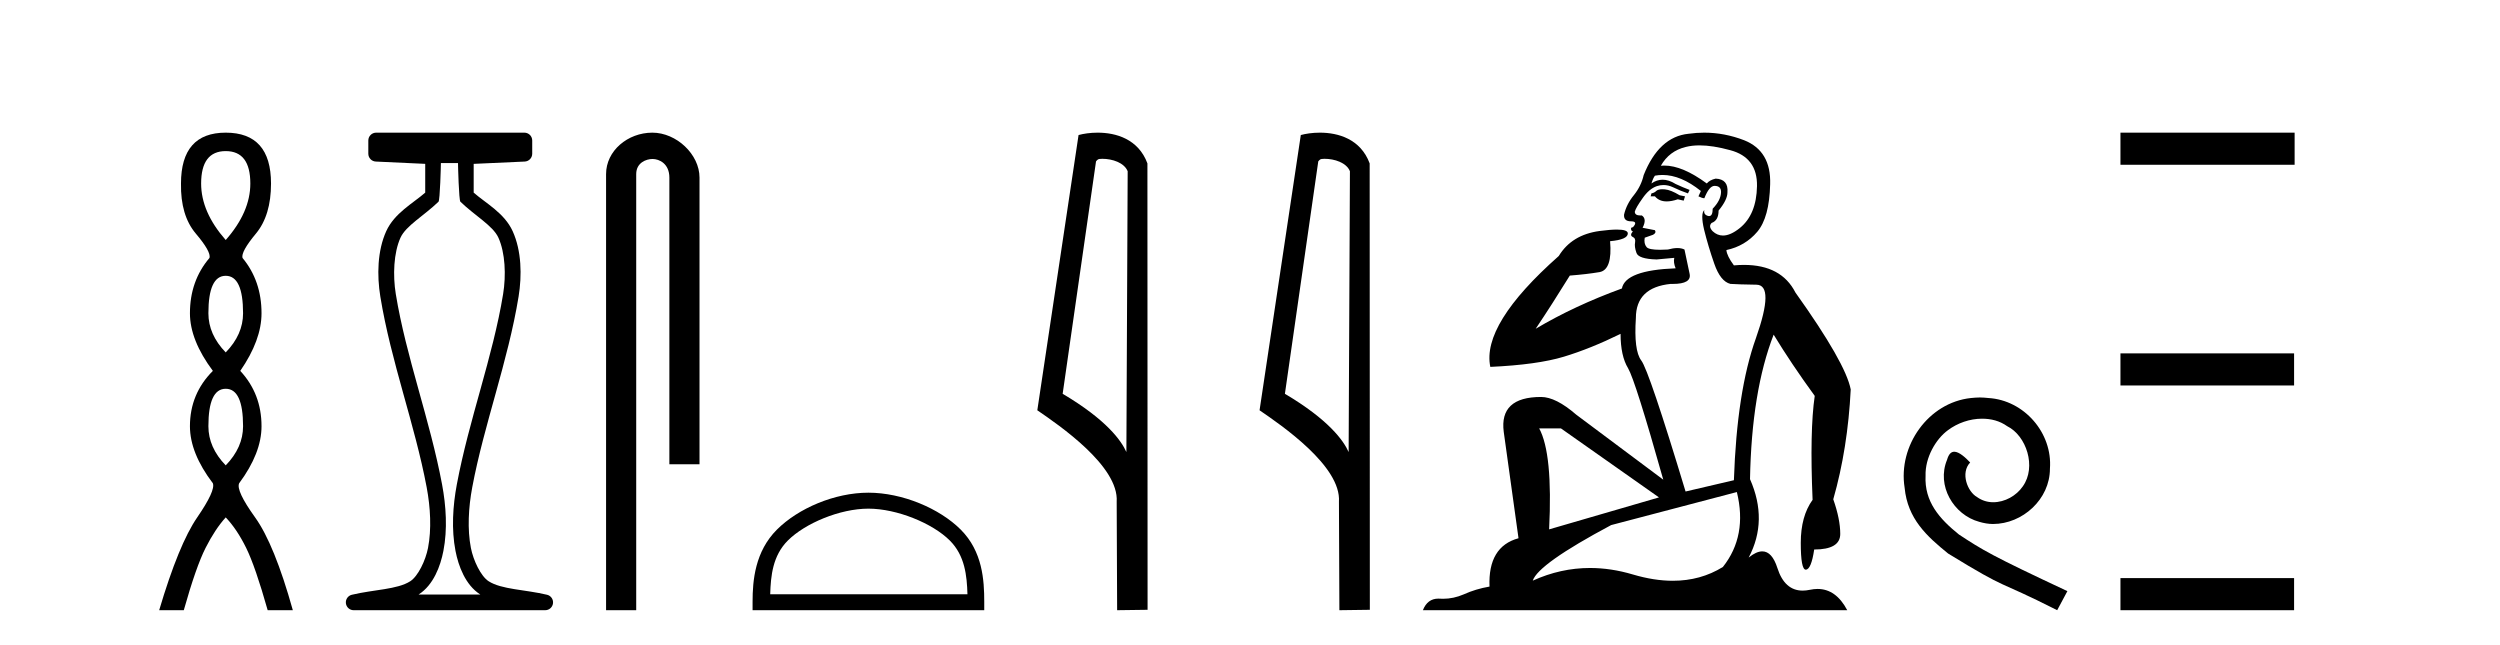
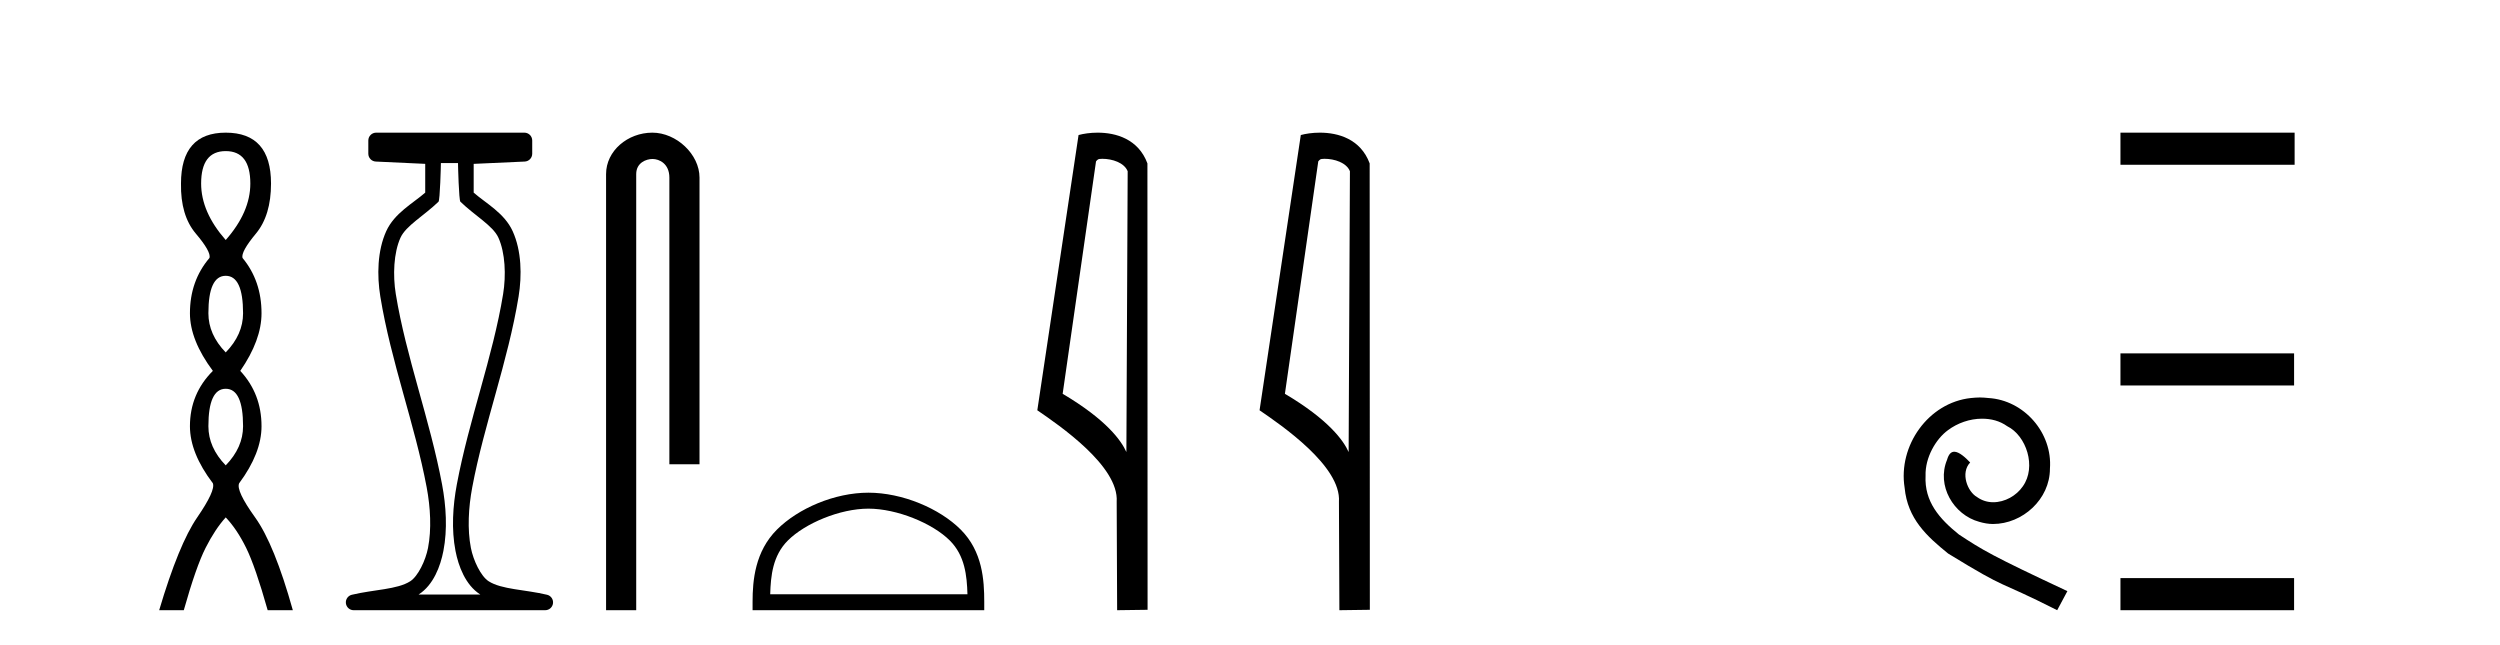
<svg xmlns="http://www.w3.org/2000/svg" width="159.0" height="41.0">
  <path d="M 14.356 9.61 Q 15.921 9.61 15.921 11.673 Q 15.921 13.487 14.356 15.265 Q 12.792 13.487 12.792 11.673 Q 12.792 9.61 14.356 9.61 ZM 14.356 17.541 Q 15.459 17.541 15.459 19.924 Q 15.459 21.276 14.356 22.414 Q 13.254 21.276 13.254 19.924 Q 13.254 17.541 14.356 17.541 ZM 14.356 24.726 Q 15.459 24.726 15.459 27.108 Q 15.459 28.46 14.356 29.598 Q 13.254 28.46 13.254 27.108 Q 13.254 24.726 14.356 24.726 ZM 14.356 8.437 Q 11.511 8.437 11.511 11.673 Q 11.476 13.7 12.454 14.856 Q 13.432 16.012 13.325 16.403 Q 12.08 17.862 12.08 19.924 Q 12.08 21.631 13.538 23.588 Q 12.08 25.046 12.08 27.108 Q 12.08 28.816 13.538 30.736 Q 13.716 31.198 12.543 32.906 Q 11.369 34.613 10.124 38.809 L 11.689 38.809 Q 12.471 36.035 13.076 34.844 Q 13.681 33.652 14.356 32.906 Q 15.068 33.652 15.655 34.844 Q 16.241 36.035 17.024 38.809 L 18.624 38.809 Q 17.451 34.613 16.224 32.906 Q 14.997 31.198 15.21 30.736 Q 16.633 28.816 16.633 27.108 Q 16.633 25.046 15.281 23.588 Q 16.633 21.631 16.633 19.924 Q 16.633 17.862 15.423 16.403 Q 15.317 16.012 16.277 14.856 Q 17.237 13.7 17.237 11.673 Q 17.237 8.437 14.356 8.437 Z" style="fill:#000000;stroke:none" />
  <path d="M 29.129 10.373 C 29.129 10.508 29.184 12.735 29.281 12.829 C 30.205 13.722 31.354 14.356 31.699 15.117 C 32.134 16.078 32.193 17.509 31.998 18.703 C 31.346 22.7 29.828 26.684 29.054 30.812 C 28.798 32.175 28.704 33.671 28.97 35.04 C 29.159 36.009 29.599 37.2 30.536 37.804 C 30.541 37.807 30.545 37.81 30.55 37.813 L 26.62 37.813 C 26.625 37.81 26.63 37.807 26.634 37.804 C 27.571 37.2 28.011 36.009 28.2 35.04 C 28.467 33.671 28.372 32.175 28.116 30.812 C 27.342 26.684 25.825 22.7 25.173 18.703 C 24.978 17.509 25.036 16.078 25.471 15.117 C 25.816 14.356 26.965 13.722 27.889 12.829 C 27.986 12.735 28.041 10.508 28.041 10.373 ZM 23.923 8.437 C 23.648 8.437 23.425 8.66 23.425 8.935 L 23.425 9.777 C 23.425 10.043 23.634 10.263 23.9 10.275 L 27.044 10.421 L 27.044 12.251 C 26.272 12.928 25.088 13.548 24.563 14.706 C 23.997 15.956 23.971 17.525 24.189 18.864 C 24.863 22.997 26.385 26.987 27.137 30.996 C 27.376 32.27 27.453 33.661 27.222 34.849 C 27.067 35.644 26.59 36.646 26.094 36.966 C 25.273 37.496 23.765 37.494 22.376 37.827 C 22.131 37.886 21.969 38.119 21.999 38.369 C 22.029 38.62 22.24 38.809 22.492 38.809 L 34.678 38.809 C 34.93 38.808 35.142 38.619 35.171 38.369 C 35.201 38.119 35.039 37.886 34.794 37.827 C 33.405 37.494 31.898 37.496 31.076 36.966 C 30.58 36.646 30.104 35.644 29.949 34.849 C 29.717 33.661 29.795 32.27 30.034 30.996 C 30.785 26.987 32.307 22.997 32.982 18.864 C 33.2 17.525 33.174 15.956 32.607 14.706 C 32.082 13.548 30.898 12.928 30.126 12.251 L 30.126 10.422 L 33.373 10.275 C 33.639 10.263 33.849 10.044 33.849 9.777 L 33.849 8.935 C 33.849 8.66 33.626 8.437 33.35 8.437 Z" style="fill:#000000;stroke:none" />
  <path d="M 41.491 8.437 C 39.922 8.437 38.546 9.591 38.546 11.072 L 38.546 38.809 L 40.463 38.809 L 40.463 11.072 C 40.463 10.346 41.102 10.111 41.503 10.111 C 41.924 10.111 42.572 10.406 42.572 11.296 L 42.572 29.526 L 44.489 29.526 L 44.489 11.296 C 44.489 9.813 43.02 8.437 41.491 8.437 Z" style="fill:#000000;stroke:none" />
  <path d="M 55.231 32.35 C 57.043 32.35 59.312 33.281 60.409 34.378 C 61.37 35.339 61.495 36.612 61.53 37.795 L 48.985 37.795 C 49.02 36.612 49.146 35.339 50.106 34.378 C 51.204 33.281 53.419 32.35 55.231 32.35 ZM 55.231 31.335 C 53.081 31.335 50.768 32.329 49.412 33.684 C 48.022 35.075 47.864 36.906 47.864 38.275 L 47.864 38.809 L 62.598 38.809 L 62.598 38.275 C 62.598 36.906 62.494 35.075 61.103 33.684 C 59.748 32.329 57.381 31.335 55.231 31.335 Z" style="fill:#000000;stroke:none" />
  <path d="M 70.108 10.1 C 70.733 10.1 71.497 10.34 71.72 10.89 L 71.638 28.751 L 71.638 28.751 C 71.321 28.034 70.38 26.699 67.585 25.046 L 69.707 10.263 C 69.807 10.157 69.804 10.1 70.108 10.1 ZM 71.638 28.751 L 71.638 28.751 C 71.638 28.751 71.638 28.751 71.638 28.751 L 71.638 28.751 L 71.638 28.751 ZM 69.811 8.437 C 69.333 8.437 68.901 8.505 68.596 8.588 L 65.973 26.094 C 67.36 27.044 71.173 29.648 71.021 31.91 L 71.05 38.809 L 72.986 38.783 L 72.976 10.393 C 72.4 8.837 70.969 8.437 69.811 8.437 Z" style="fill:#000000;stroke:none" />
  <path d="M 84.243 10.1 C 84.868 10.1 85.633 10.34 85.855 10.89 L 85.773 28.751 L 85.773 28.751 C 85.457 28.034 84.515 26.699 81.72 25.046 L 83.842 10.263 C 83.942 10.157 83.939 10.1 84.243 10.1 ZM 85.773 28.751 L 85.773 28.751 C 85.773 28.751 85.773 28.751 85.773 28.751 L 85.773 28.751 L 85.773 28.751 ZM 83.946 8.437 C 83.468 8.437 83.037 8.505 82.731 8.588 L 80.108 26.094 C 81.496 27.044 85.309 29.648 85.157 31.91 L 85.185 38.809 L 87.122 38.783 L 87.111 10.393 C 86.535 8.837 85.104 8.437 83.946 8.437 Z" style="fill:#000000;stroke:none" />
-   <path d="M 105.73 12.036 Q 105.476 12.036 105.357 12.129 Q 105.22 12.266 105.032 12.3 L 104.981 12.488 L 105.254 12.488 Q 105.524 12.81 106.002 12.81 Q 106.311 12.81 106.706 12.676 L 107.082 12.761 L 107.167 12.488 L 106.826 12.419 Q 106.262 12.078 105.886 12.044 Q 105.803 12.036 105.73 12.036 ZM 108.089 9.246 Q 108.928 9.246 110.037 9.55 Q 111.779 10.011 111.745 11.839 Q 111.711 13.649 110.652 14.503 Q 110.058 14.98 109.581 14.98 Q 109.221 14.98 108.927 14.708 Q 108.636 14.401 108.858 14.179 Q 109.302 14.025 109.302 13.393 Q 109.866 12.71 109.866 12.232 Q 109.934 11.395 109.115 11.36 Q 108.739 11.446 108.551 11.668 Q 107.008 10.53 105.849 10.53 Q 105.738 10.53 105.63 10.541 L 105.63 10.541 Q 106.16 9.601 107.219 9.345 Q 107.61 9.246 108.089 9.246 ZM 105.736 11.128 Q 106.903 11.128 108.175 12.146 L 108.021 12.488 Q 108.261 12.607 108.397 12.607 Q 108.705 11.822 109.046 11.822 Q 109.49 11.822 109.456 12.266 Q 109.422 12.761 108.927 13.274 Q 108.927 13.743 108.699 13.743 Q 108.669 13.743 108.636 13.735 Q 108.329 13.649 108.397 13.359 L 108.397 13.359 Q 108.141 13.581 108.38 14.606 Q 108.636 15.648 109.029 16.775 Q 109.422 17.902 110.054 18.056 Q 110.549 18.09 111.711 18.107 Q 112.872 18.124 111.677 21.506 Q 110.464 24.888 110.276 30.542 L 107.202 31.26 Q 104.879 23.573 104.383 22.924 Q 103.905 22.292 104.042 20.225 Q 104.042 18.278 106.262 18.056 Q 106.326 18.058 106.387 18.058 Q 107.604 18.058 107.458 17.407 Q 107.321 16.741 107.133 15.87 Q 106.945 15.776 106.681 15.776 Q 106.416 15.776 106.074 15.87 Q 105.801 15.886 105.582 15.886 Q 104.868 15.886 104.725 15.716 Q 104.537 15.494 104.605 15.118 L 105.135 14.93 Q 105.357 14.811 105.254 14.64 L 104.469 14.486 Q 104.759 13.923 104.417 13.701 Q 104.368 13.704 104.324 13.704 Q 103.973 13.704 103.973 13.461 Q 104.042 13.205 104.469 12.607 Q 104.879 12.01 105.374 11.839 Q 105.587 11.768 105.801 11.768 Q 106.1 11.768 106.399 11.907 Q 106.894 12.146 107.355 12.3 L 107.458 12.078 Q 107.048 11.924 106.57 11.702 Q 106.137 11.429 105.741 11.429 Q 105.371 11.429 105.032 11.668 Q 105.135 11.326 105.254 11.173 Q 105.493 11.128 105.736 11.128 ZM 99.276 27.246 L 105.511 31.635 L 98.524 33.668 Q 98.764 28.851 97.892 27.246 ZM 110.464 31.294 Q 111.147 34.078 109.576 36.059 Q 108.158 36.937 106.393 36.937 Q 105.202 36.937 103.854 36.538 Q 102.464 36.124 101.125 36.124 Q 99.254 36.124 97.483 36.93 Q 97.824 35.871 102.47 33.395 L 110.464 31.294 ZM 108.389 8.437 Q 107.892 8.437 107.389 8.508 Q 105.511 8.696 104.537 11.138 Q 104.383 11.822 103.922 12.402 Q 103.444 12.983 103.29 13.649 Q 103.256 14.076 103.734 14.076 Q 104.195 14.076 103.854 14.452 Q 103.717 14.452 103.734 14.572 Q 103.751 14.708 103.854 14.708 Q 103.632 14.965 103.837 15.067 Q 104.042 15.152 103.99 15.426 Q 103.939 15.682 104.076 16.075 Q 104.195 16.468 105.357 16.502 L 106.484 16.399 L 106.484 16.399 Q 106.416 16.69 106.57 17.065 Q 103.375 17.185 103.153 18.347 Q 100.147 19.44 97.67 20.909 Q 98.712 19.354 99.84 17.527 Q 100.933 17.441 101.736 17.305 Q 102.556 17.151 102.402 15.34 Q 103.529 15.238 103.529 14.845 Q 103.529 14.601 102.836 14.601 Q 102.414 14.601 101.736 14.691 Q 99.959 14.93 99.139 16.28 Q 94.22 20.635 94.784 23.334 Q 97.773 23.197 99.464 22.685 Q 101.155 22.173 103.068 21.233 Q 103.068 22.634 103.546 23.42 Q 104.007 24.205 105.784 30.508 L 100.25 26.374 Q 98.951 25.247 98.012 25.247 Q 95.347 25.247 95.638 27.468 L 96.577 34.232 Q 94.63 34.761 94.733 37.306 Q 93.844 37.46 93.093 37.802 Q 92.444 38.082 91.782 38.082 Q 91.677 38.082 91.573 38.075 Q 91.526 38.072 91.48 38.072 Q 90.785 38.072 90.496 38.809 L 117.484 38.809 Q 116.772 37.457 115.598 37.457 Q 115.363 37.457 115.11 37.511 Q 114.867 37.563 114.649 37.563 Q 113.502 37.563 113.043 36.128 Q 112.704 35.067 112.081 35.067 Q 111.701 35.067 111.216 35.461 Q 112.462 33.104 111.301 30.474 Q 111.403 24.888 112.804 21.284 Q 113.914 23.112 115.417 25.179 Q 115.093 27.399 115.281 31.789 Q 114.529 32.831 114.529 34.522 Q 114.529 36.23 114.847 36.23 Q 114.851 36.23 114.854 36.23 Q 115.195 36.213 115.383 34.949 Q 117.04 34.949 117.04 33.958 Q 117.04 33.019 116.596 31.755 Q 117.518 28.527 117.706 24.769 Q 117.382 23.078 114.188 18.603 Q 113.295 16.848 110.916 16.848 Q 110.609 16.848 110.276 16.878 Q 109.832 16.28 109.798 15.904 Q 110.993 15.648 111.762 14.742 Q 112.531 13.837 112.582 11.719 Q 112.65 9.601 110.925 8.918 Q 109.679 8.437 108.389 8.437 Z" style="fill:#000000;stroke:none" />
  <path d="M 125.917 25.279 C 125.729 25.279 125.541 25.297 125.353 25.314 C 122.637 25.604 120.707 28.354 121.134 31.019 C 121.322 33.001 122.552 34.111 123.901 35.205 C 127.916 37.665 126.788 36.759 130.837 38.809 L 131.486 37.596 C 126.669 35.341 126.088 34.983 124.585 33.992 C 123.355 33.001 122.381 31.908 122.466 30.251 C 122.432 29.106 123.115 27.927 123.884 27.364 C 124.499 26.902 125.285 26.629 126.054 26.629 C 126.635 26.629 127.181 26.766 127.66 27.107 C 128.872 27.705 129.539 29.687 128.65 30.934 C 128.24 31.532 127.506 31.942 126.771 31.942 C 126.412 31.942 126.054 31.839 125.746 31.617 C 125.131 31.276 124.67 30.08 125.302 29.414 C 125.012 29.106 124.602 28.73 124.294 28.73 C 124.089 28.73 123.935 28.884 123.833 29.243 C 123.15 30.883 124.243 32.745 125.883 33.189 C 126.173 33.274 126.464 33.326 126.754 33.326 C 128.633 33.326 130.376 31.754 130.376 29.807 C 130.547 27.534 128.736 25.45 126.464 25.314 C 126.293 25.297 126.105 25.279 125.917 25.279 Z" style="fill:#000000;stroke:none" />
  <path d="M 134.861 8.437 L 134.861 10.479 L 145.938 10.479 L 145.938 8.437 ZM 134.861 22.475 L 134.861 24.516 L 145.904 24.516 L 145.904 22.475 ZM 134.861 36.767 L 134.861 38.809 L 145.904 38.809 L 145.904 36.767 Z" style="fill:#000000;stroke:none" />
</svg>